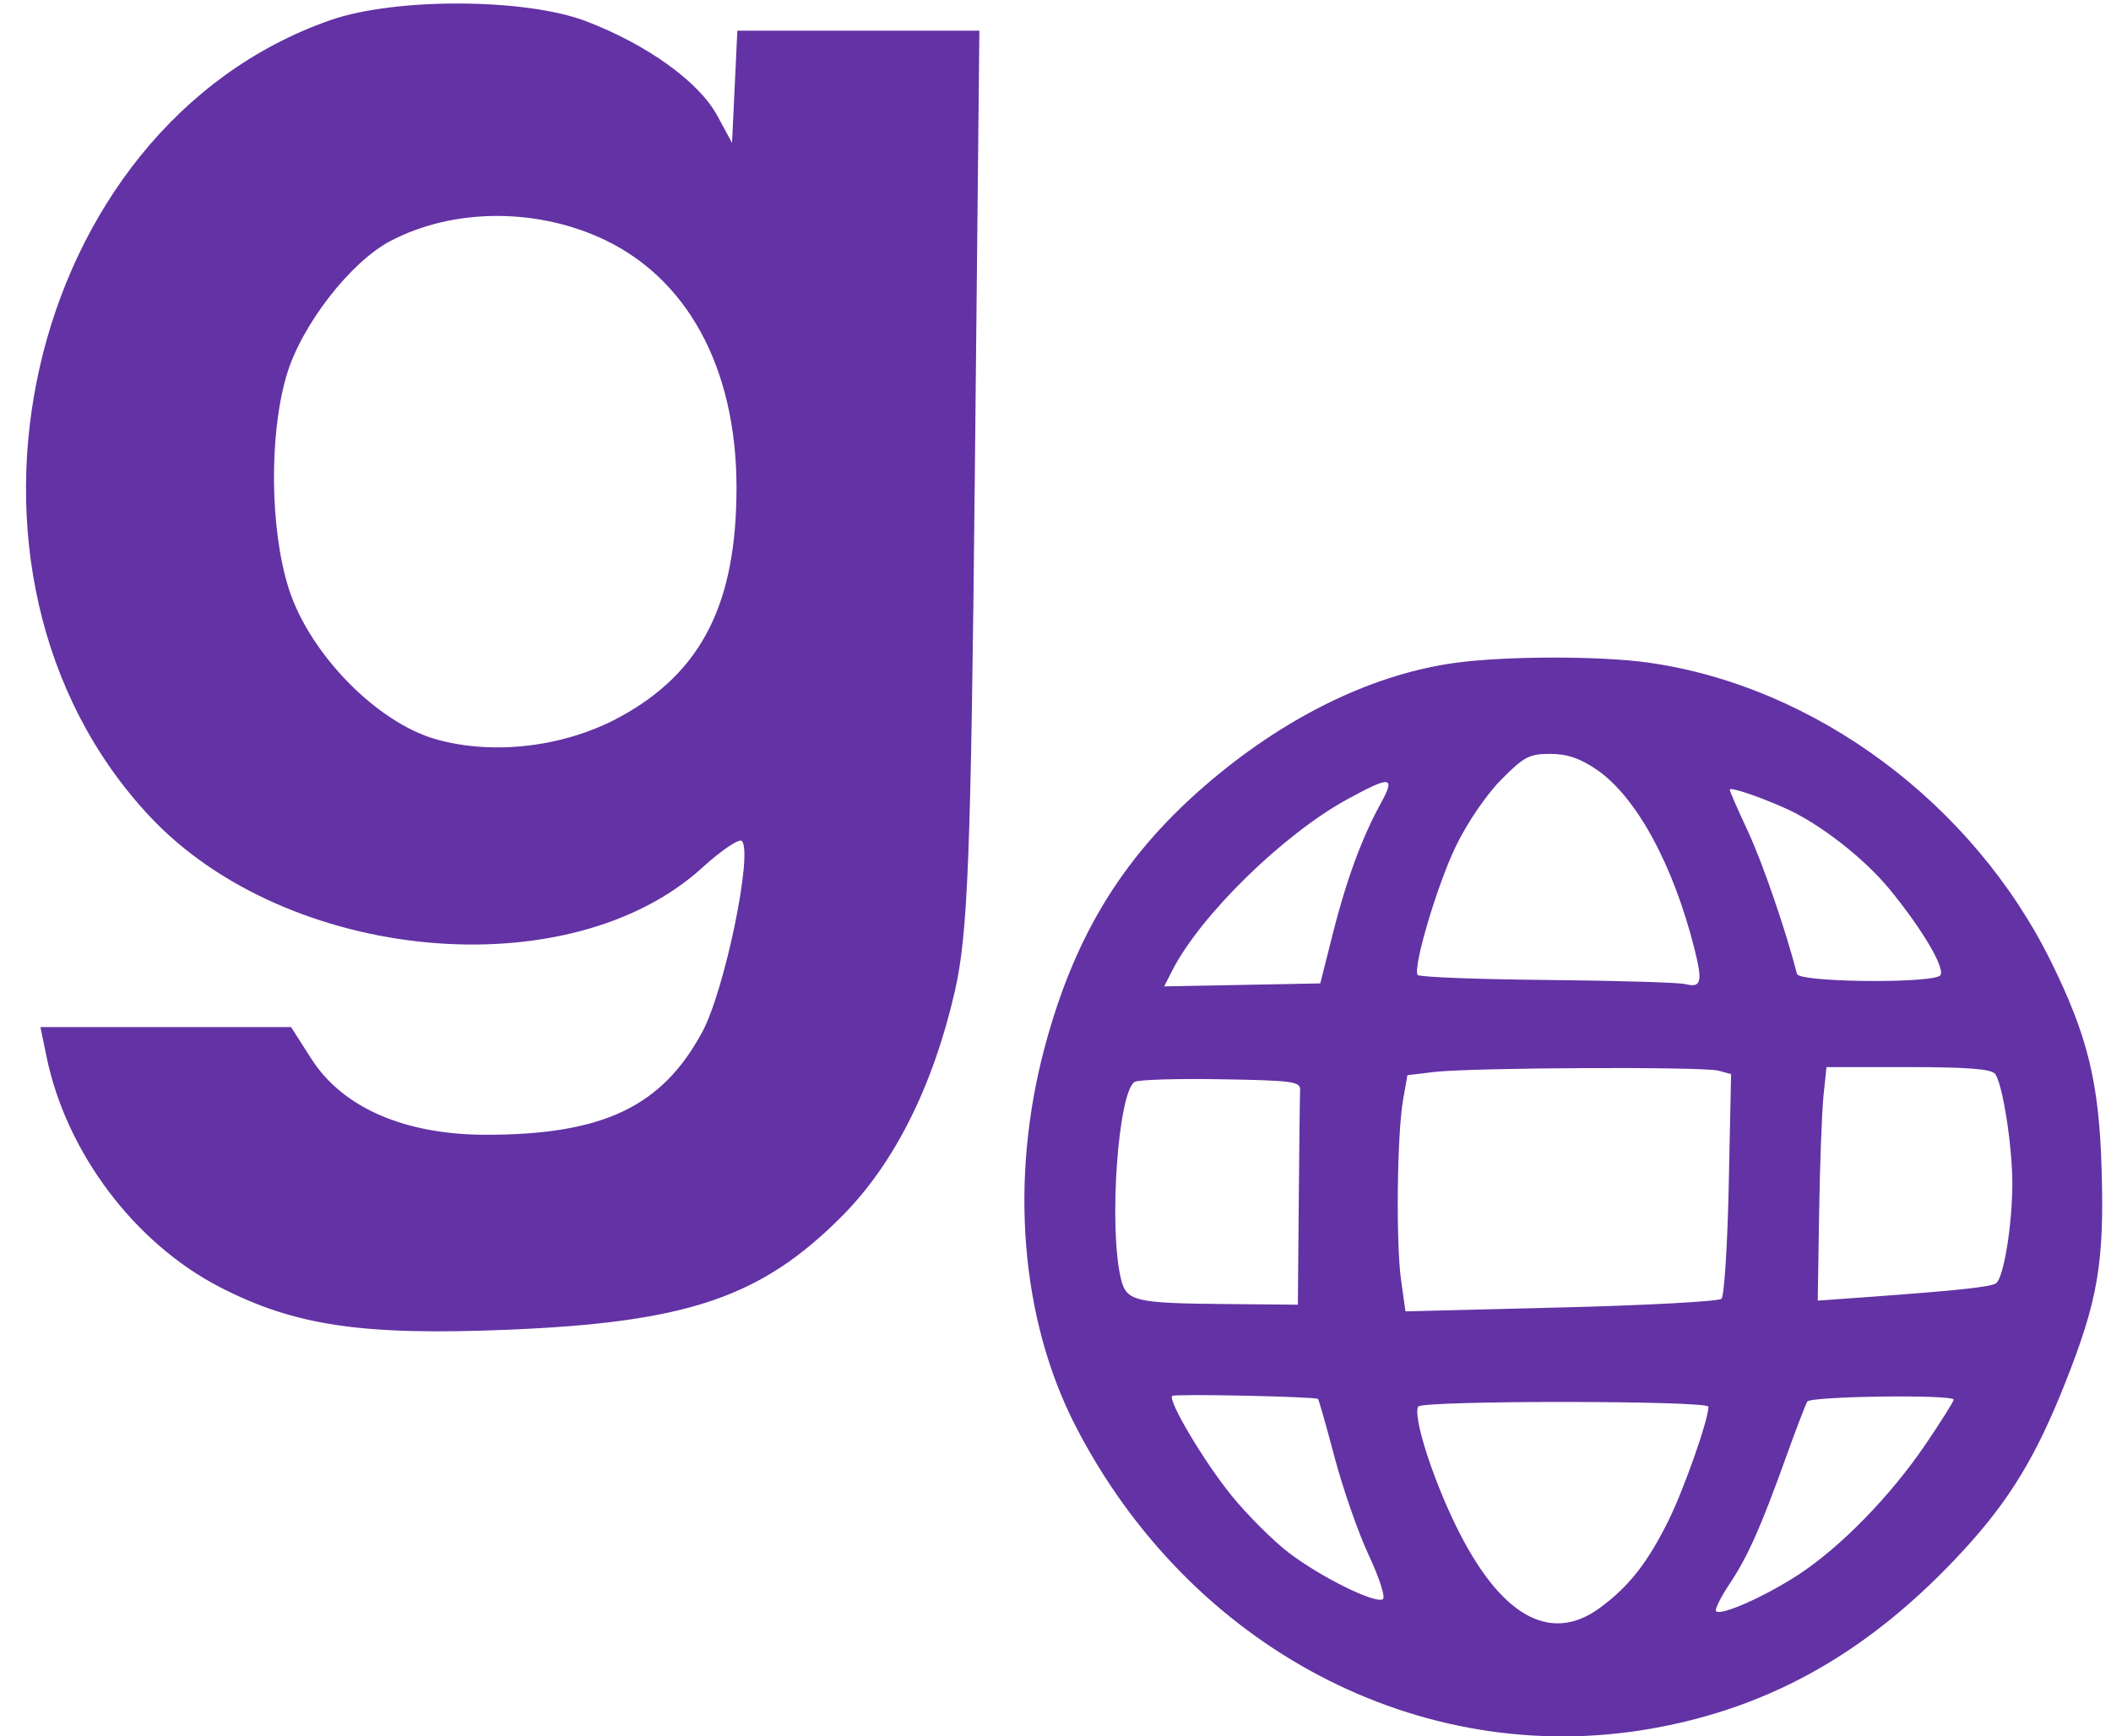
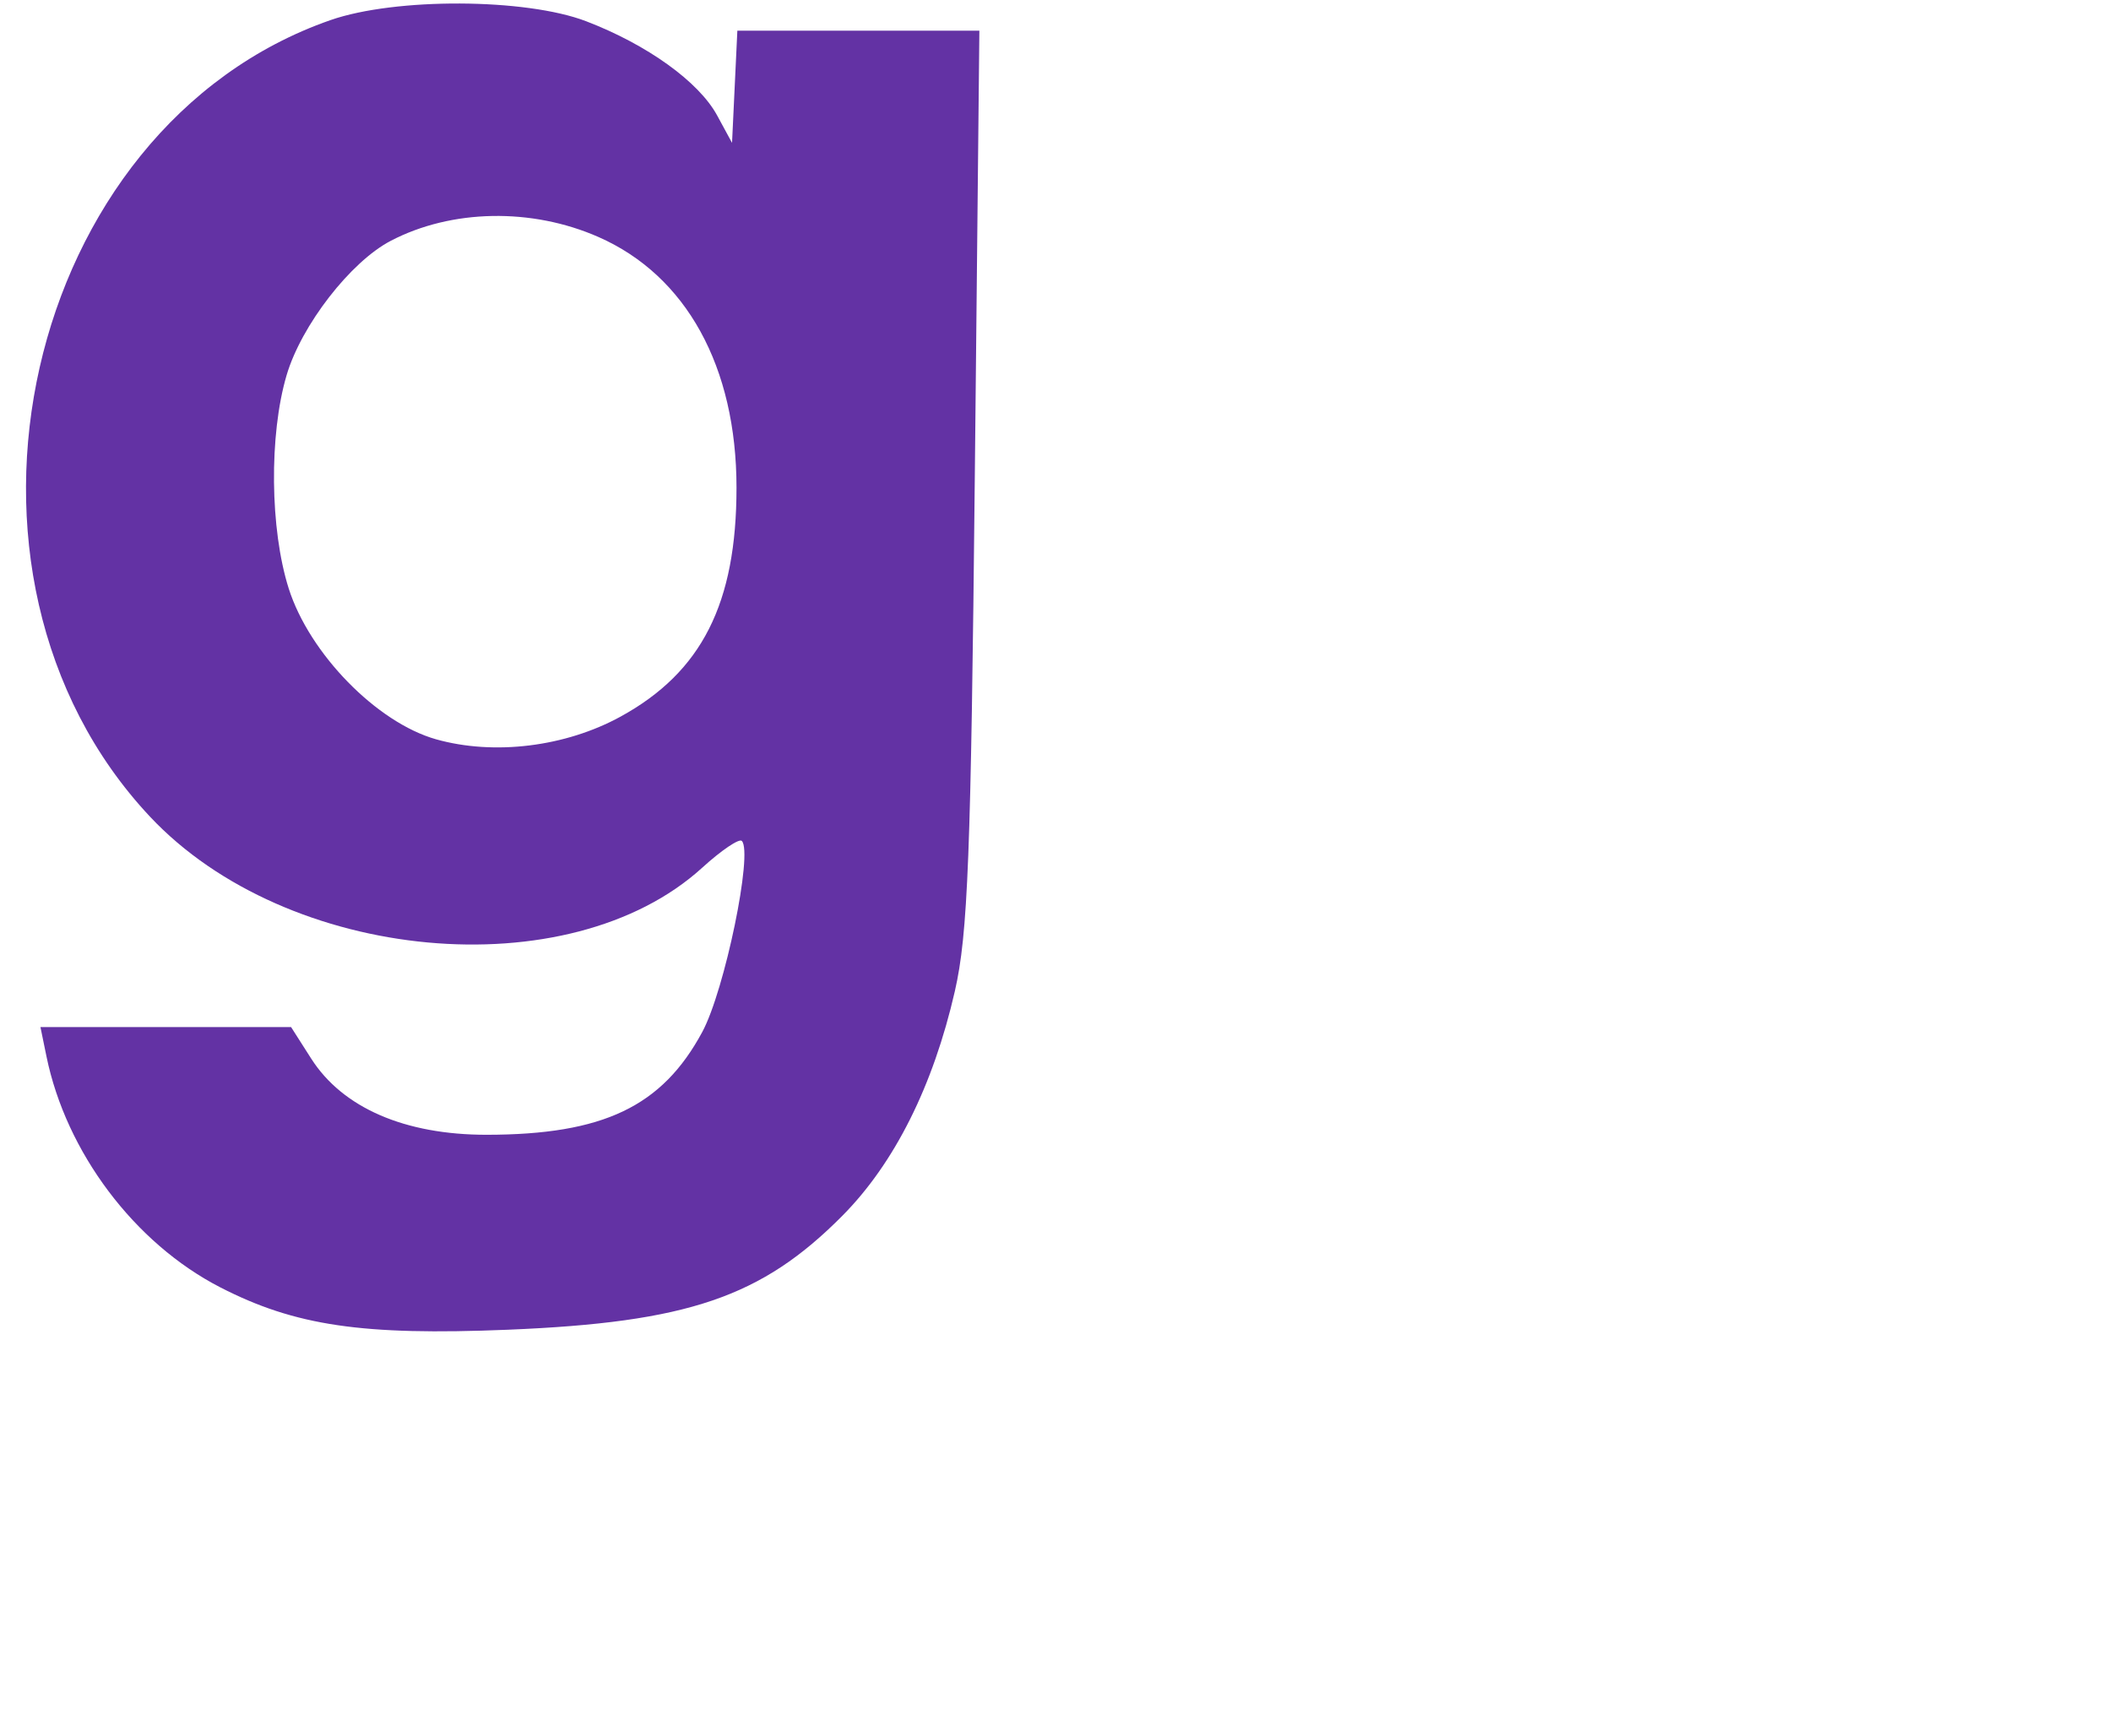
<svg xmlns="http://www.w3.org/2000/svg" width="62" height="51" viewBox="0 0 62 51" fill="none">
  <path fill-rule="evenodd" clip-rule="evenodd" d="M9.708 0.59C0.689 3.733 -2.286 16.853 4.403 23.984C8.435 28.281 16.714 29.047 20.626 25.484C21.186 24.974 21.709 24.621 21.787 24.699C22.122 25.037 21.285 29.086 20.627 30.308C19.446 32.502 17.716 33.327 14.293 33.33C11.889 33.331 10.063 32.539 9.14 31.093L8.549 30.167H4.868H1.188L1.364 31.024C1.941 33.845 3.952 36.518 6.471 37.812C8.667 38.94 10.643 39.231 14.915 39.056C20.198 38.84 22.367 38.101 24.741 35.708C26.271 34.165 27.407 31.896 28.044 29.113C28.428 27.431 28.516 25.173 28.63 14.018L28.764 0.901H25.21H21.656L21.578 2.548L21.5 4.196L21.061 3.388C20.523 2.4 19.009 1.311 17.215 0.624C15.439 -0.056 11.613 -0.073 9.708 0.59ZM17.577 6.961C20.157 8.095 21.631 10.773 21.631 14.324C21.631 17.725 20.611 19.74 18.226 21.048C16.607 21.936 14.515 22.194 12.81 21.715C11.068 21.225 9.086 19.197 8.479 17.283C7.928 15.546 7.9 12.775 8.417 11.022C8.849 9.555 10.295 7.689 11.477 7.073C13.263 6.141 15.616 6.098 17.577 6.961Z" fill="#6332A4" />
-   <path fill-rule="evenodd" clip-rule="evenodd" d="M42.816 19.459C40.417 19.768 37.878 20.979 35.589 22.906C33.059 25.036 31.586 27.39 30.687 30.742C29.642 34.638 29.972 38.736 31.584 41.874C34.937 48.402 41.722 51.969 48.505 50.771C52.044 50.146 54.951 48.486 57.661 45.541C59.021 44.064 59.803 42.775 60.67 40.581C61.617 38.183 61.804 37.083 61.725 34.355C61.651 31.799 61.321 30.439 60.241 28.249C57.943 23.59 53.311 20.151 48.404 19.461C47.015 19.266 44.331 19.265 42.816 19.459ZM46.891 22.603C48.051 23.393 49.136 25.376 49.762 27.853C50.013 28.845 49.968 29.024 49.494 28.904C49.309 28.857 47.481 28.803 45.431 28.783C43.381 28.764 41.673 28.697 41.636 28.636C41.493 28.402 42.213 25.981 42.762 24.847C43.092 24.167 43.653 23.342 44.086 22.904C44.756 22.226 44.912 22.143 45.526 22.143C46.026 22.143 46.4 22.269 46.891 22.603ZM40.546 23.61C39.993 24.618 39.537 25.864 39.136 27.456L38.777 28.884L36.484 28.928L34.191 28.972L34.43 28.504C35.258 26.881 37.692 24.501 39.572 23.475C40.858 22.773 40.994 22.792 40.546 23.61ZM52.447 23.745C53.439 24.188 54.745 25.204 55.493 26.114C56.444 27.271 57.126 28.421 56.992 28.641C56.839 28.892 52.843 28.859 52.778 28.606C52.435 27.282 51.762 25.327 51.336 24.416C51.043 23.79 50.803 23.24 50.803 23.194C50.803 23.105 51.651 23.389 52.447 23.745ZM50.47 31.447L50.842 31.548L50.774 34.776C50.738 36.552 50.641 38.069 50.559 38.147C50.478 38.225 48.356 38.34 45.845 38.402L41.278 38.516L41.148 37.586C40.995 36.481 41.032 33.303 41.21 32.294L41.336 31.58L42.115 31.486C43.197 31.356 50.015 31.324 50.47 31.447ZM58.595 31.54C58.815 31.82 59.103 33.65 59.102 34.765C59.101 35.99 58.844 37.554 58.621 37.694C58.446 37.803 57.488 37.905 54.796 38.1L53.387 38.201L53.428 35.605C53.451 34.176 53.509 32.633 53.557 32.175L53.644 31.342H56.041C57.771 31.342 58.482 31.397 58.595 31.54ZM38.184 32.016C38.176 32.169 38.159 33.65 38.145 35.307L38.118 38.321L36.043 38.302C33.286 38.277 33.074 38.224 32.914 37.527C32.562 35.996 32.838 32.102 33.321 31.778C33.419 31.713 34.556 31.677 35.848 31.699C37.971 31.735 38.195 31.765 38.184 32.016ZM38.711 41.09C38.735 41.114 38.956 41.891 39.201 42.817C39.447 43.743 39.898 45.036 40.205 45.69C40.518 46.358 40.697 46.919 40.613 46.971C40.387 47.112 38.784 46.319 37.847 45.602C37.391 45.254 36.639 44.502 36.175 43.933C35.375 42.951 34.294 41.136 34.428 41C34.495 40.933 38.637 41.02 38.711 41.09ZM57.38 41.11C57.38 41.161 57.01 41.749 56.558 42.416C55.532 43.929 54.065 45.436 52.827 46.246C51.841 46.891 50.543 47.468 50.401 47.323C50.355 47.278 50.532 46.921 50.792 46.53C51.335 45.715 51.71 44.872 52.458 42.791C52.75 41.979 53.03 41.247 53.08 41.166C53.176 41.007 57.38 40.953 57.38 41.11ZM50.177 41.317C50.177 41.7 49.455 43.752 48.994 44.68C48.383 45.909 47.836 46.603 46.988 47.226C45.516 48.306 44.037 47.451 42.738 44.768C42.041 43.329 41.492 41.579 41.654 41.313C41.767 41.13 50.177 41.133 50.177 41.317Z" fill="#6332A4" />
</svg>